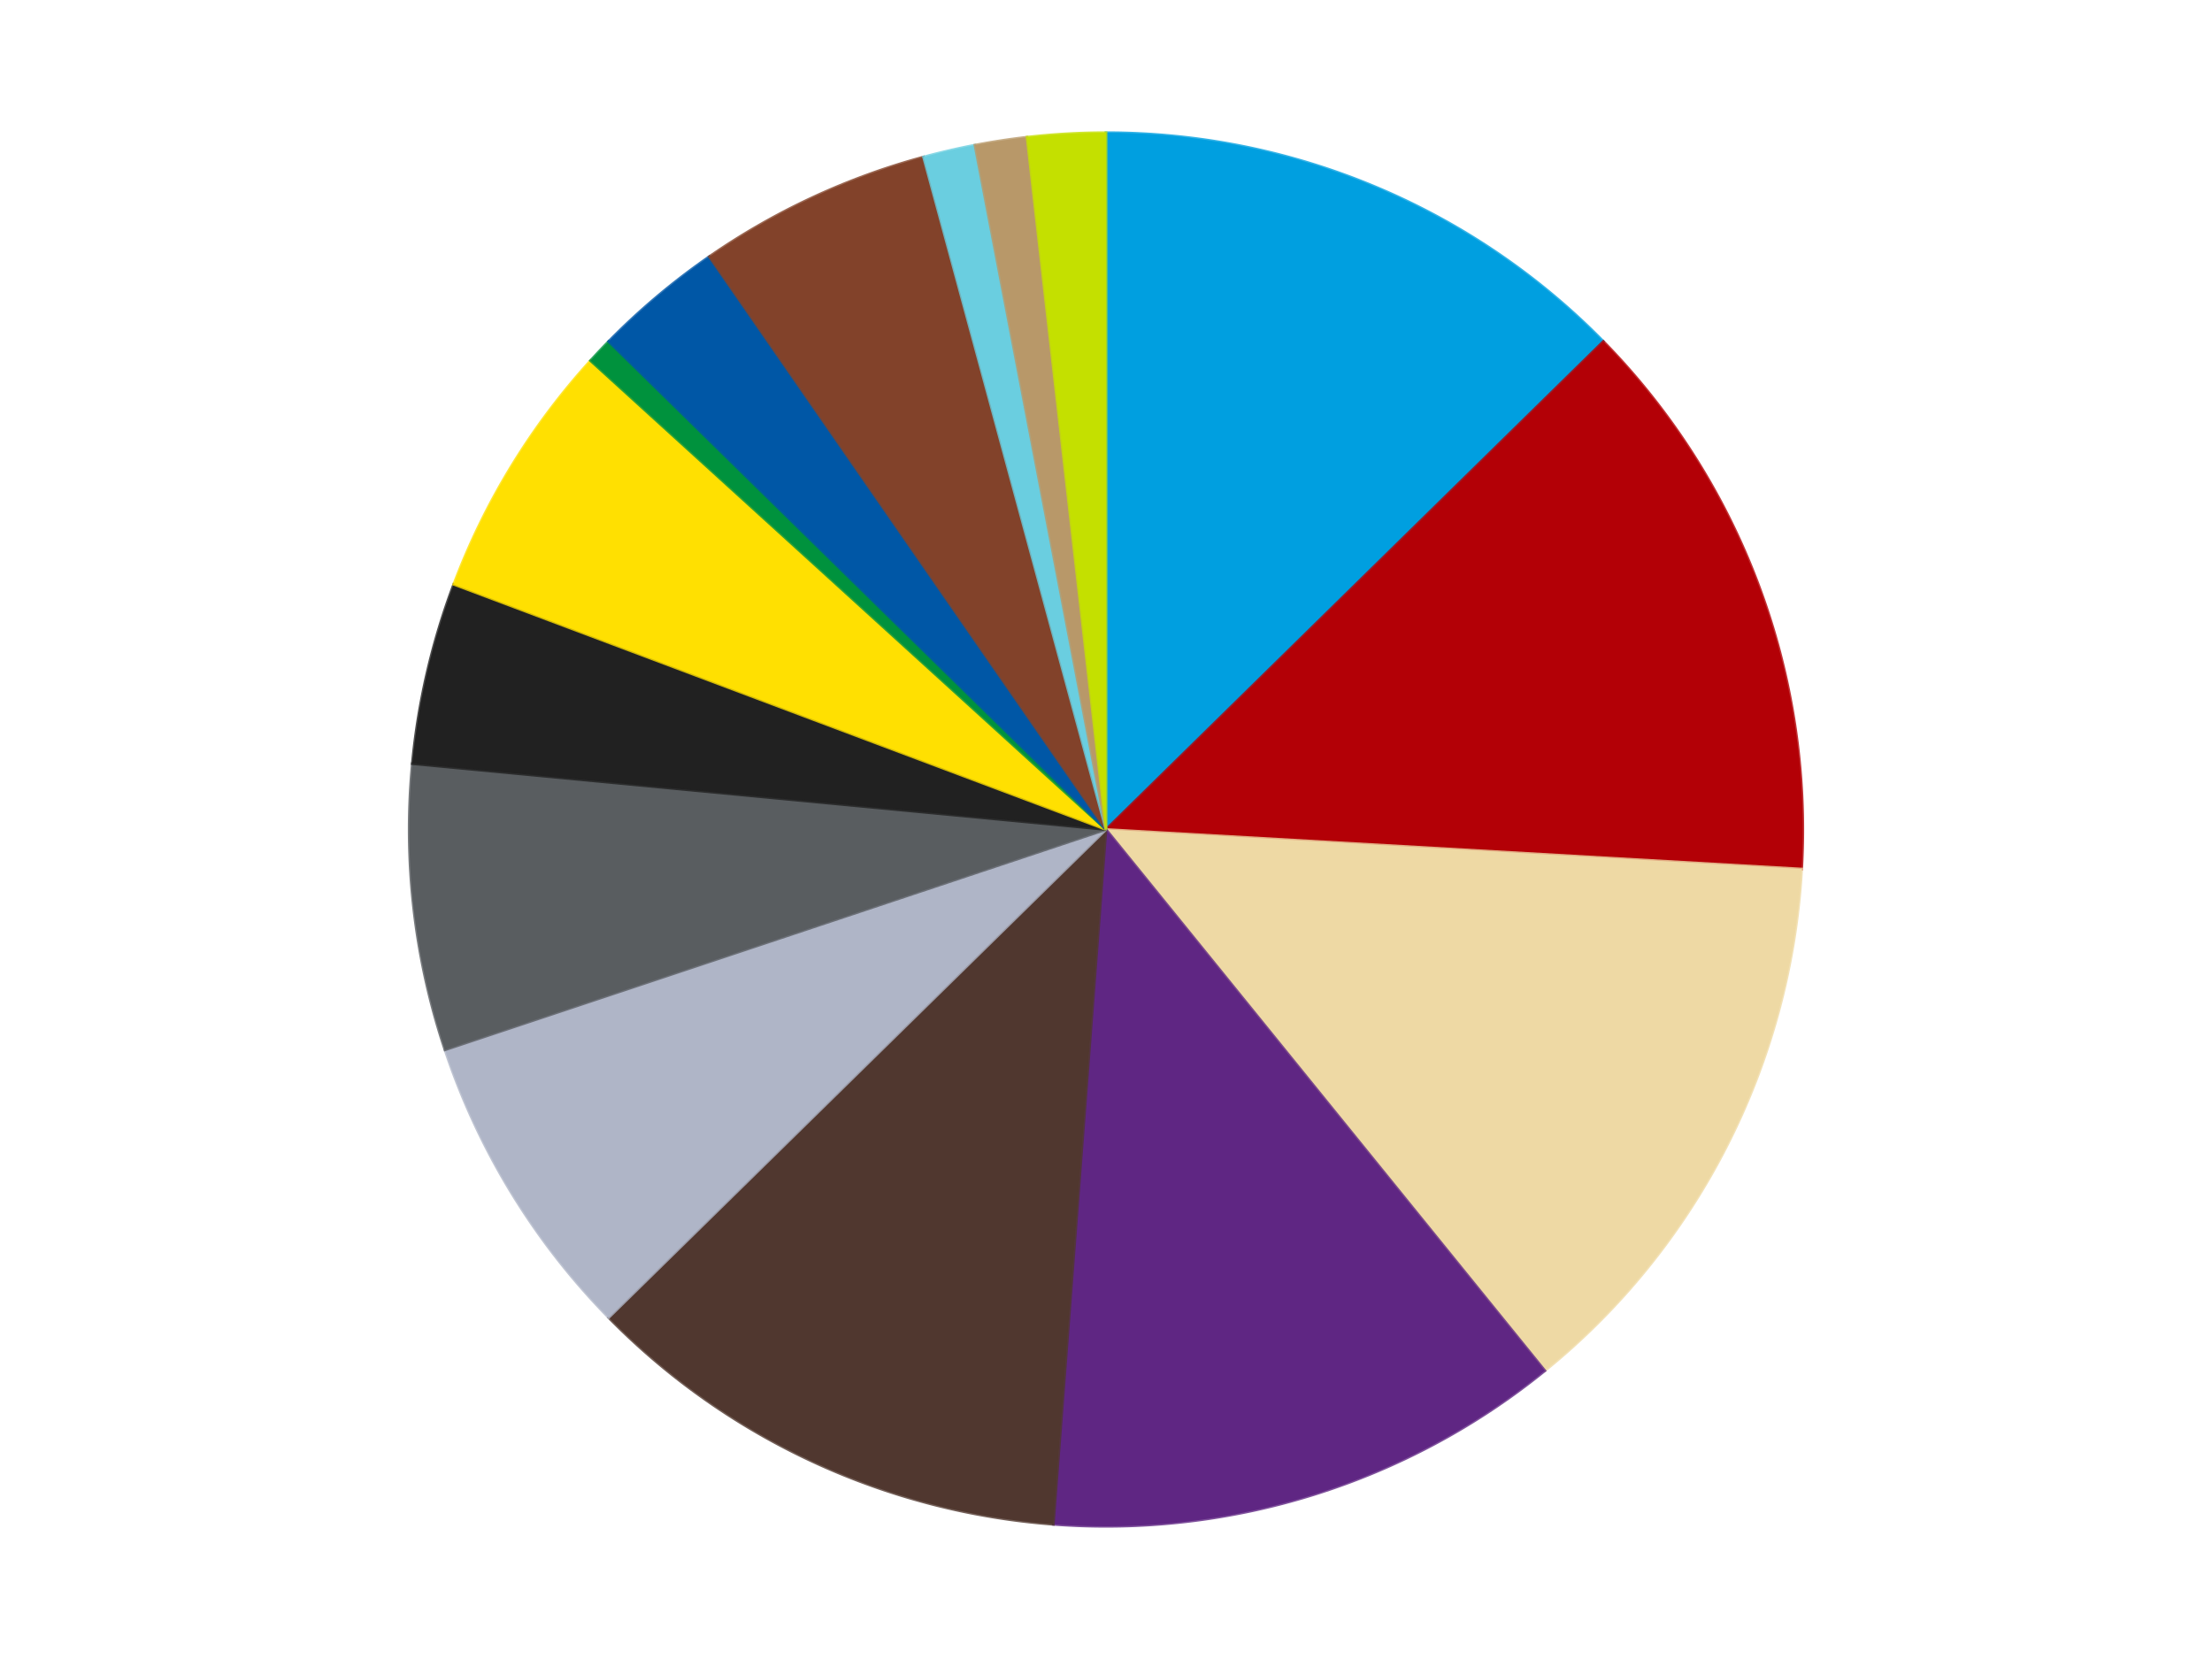
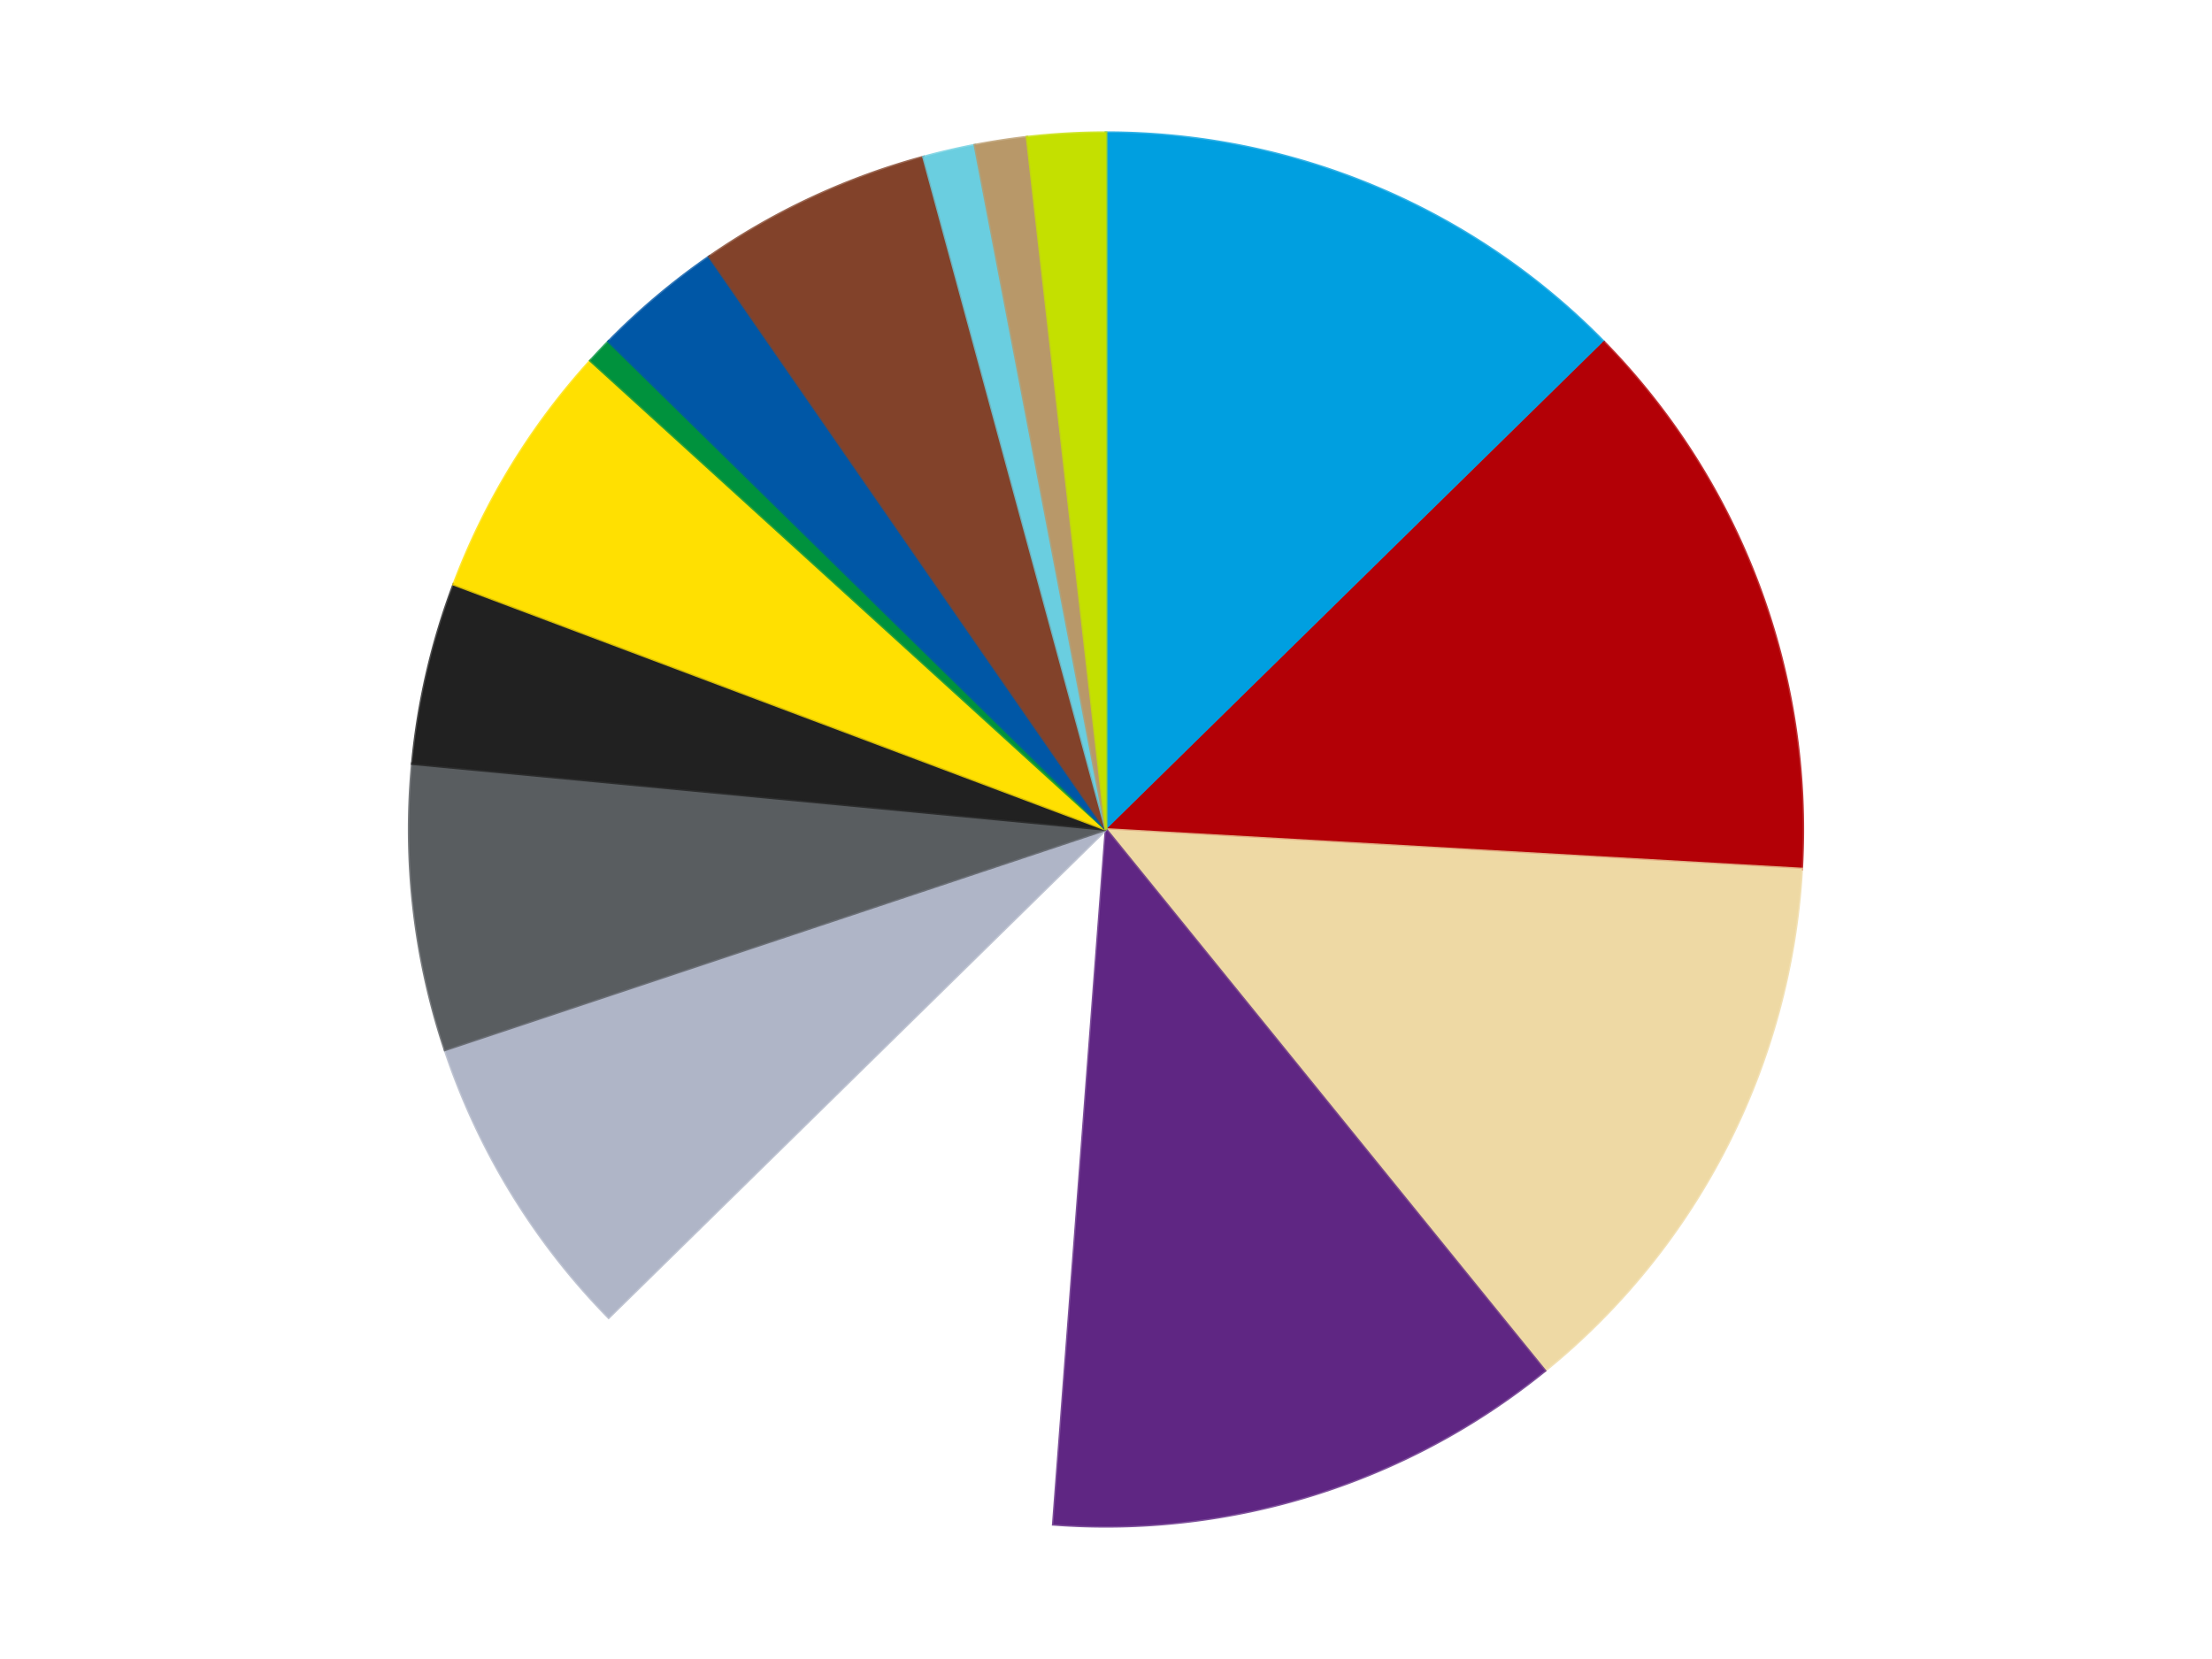
<svg xmlns="http://www.w3.org/2000/svg" xmlns:xlink="http://www.w3.org/1999/xlink" id="chart-b27febd8-6952-4c29-a9a8-94c88fae05af" class="pygal-chart" viewBox="0 0 800 600">
  <defs>
    <style type="text/css">#chart-b27febd8-6952-4c29-a9a8-94c88fae05af{-webkit-user-select:none;-webkit-font-smoothing:antialiased;font-family:Consolas,"Liberation Mono",Menlo,Courier,monospace}#chart-b27febd8-6952-4c29-a9a8-94c88fae05af .title{font-family:Consolas,"Liberation Mono",Menlo,Courier,monospace;font-size:16px}#chart-b27febd8-6952-4c29-a9a8-94c88fae05af .legends .legend text{font-family:Consolas,"Liberation Mono",Menlo,Courier,monospace;font-size:14px}#chart-b27febd8-6952-4c29-a9a8-94c88fae05af .axis text{font-family:Consolas,"Liberation Mono",Menlo,Courier,monospace;font-size:10px}#chart-b27febd8-6952-4c29-a9a8-94c88fae05af .axis text.major{font-family:Consolas,"Liberation Mono",Menlo,Courier,monospace;font-size:10px}#chart-b27febd8-6952-4c29-a9a8-94c88fae05af .text-overlay text.value{font-family:Consolas,"Liberation Mono",Menlo,Courier,monospace;font-size:16px}#chart-b27febd8-6952-4c29-a9a8-94c88fae05af .text-overlay text.label{font-family:Consolas,"Liberation Mono",Menlo,Courier,monospace;font-size:10px}#chart-b27febd8-6952-4c29-a9a8-94c88fae05af .tooltip{font-family:Consolas,"Liberation Mono",Menlo,Courier,monospace;font-size:14px}#chart-b27febd8-6952-4c29-a9a8-94c88fae05af text.no_data{font-family:Consolas,"Liberation Mono",Menlo,Courier,monospace;font-size:64px}
#chart-b27febd8-6952-4c29-a9a8-94c88fae05af{background-color:transparent}#chart-b27febd8-6952-4c29-a9a8-94c88fae05af path,#chart-b27febd8-6952-4c29-a9a8-94c88fae05af line,#chart-b27febd8-6952-4c29-a9a8-94c88fae05af rect,#chart-b27febd8-6952-4c29-a9a8-94c88fae05af circle{-webkit-transition:150ms;-moz-transition:150ms;transition:150ms}#chart-b27febd8-6952-4c29-a9a8-94c88fae05af .graph &gt; .background{fill:transparent}#chart-b27febd8-6952-4c29-a9a8-94c88fae05af .plot &gt; .background{fill:transparent}#chart-b27febd8-6952-4c29-a9a8-94c88fae05af .graph{fill:rgba(0,0,0,.87)}#chart-b27febd8-6952-4c29-a9a8-94c88fae05af text.no_data{fill:rgba(0,0,0,1)}#chart-b27febd8-6952-4c29-a9a8-94c88fae05af .title{fill:rgba(0,0,0,1)}#chart-b27febd8-6952-4c29-a9a8-94c88fae05af .legends .legend text{fill:rgba(0,0,0,.87)}#chart-b27febd8-6952-4c29-a9a8-94c88fae05af .legends .legend:hover text{fill:rgba(0,0,0,1)}#chart-b27febd8-6952-4c29-a9a8-94c88fae05af .axis .line{stroke:rgba(0,0,0,1)}#chart-b27febd8-6952-4c29-a9a8-94c88fae05af .axis .guide.line{stroke:rgba(0,0,0,.54)}#chart-b27febd8-6952-4c29-a9a8-94c88fae05af .axis .major.line{stroke:rgba(0,0,0,.87)}#chart-b27febd8-6952-4c29-a9a8-94c88fae05af .axis text.major{fill:rgba(0,0,0,1)}#chart-b27febd8-6952-4c29-a9a8-94c88fae05af .axis.y .guides:hover .guide.line,#chart-b27febd8-6952-4c29-a9a8-94c88fae05af .line-graph .axis.x .guides:hover .guide.line,#chart-b27febd8-6952-4c29-a9a8-94c88fae05af .stackedline-graph .axis.x .guides:hover .guide.line,#chart-b27febd8-6952-4c29-a9a8-94c88fae05af .xy-graph .axis.x .guides:hover .guide.line{stroke:rgba(0,0,0,1)}#chart-b27febd8-6952-4c29-a9a8-94c88fae05af .axis .guides:hover text{fill:rgba(0,0,0,1)}#chart-b27febd8-6952-4c29-a9a8-94c88fae05af .reactive{fill-opacity:1.0;stroke-opacity:.8;stroke-width:1}#chart-b27febd8-6952-4c29-a9a8-94c88fae05af .ci{stroke:rgba(0,0,0,.87)}#chart-b27febd8-6952-4c29-a9a8-94c88fae05af .reactive.active,#chart-b27febd8-6952-4c29-a9a8-94c88fae05af .active .reactive{fill-opacity:0.6;stroke-opacity:.9;stroke-width:4}#chart-b27febd8-6952-4c29-a9a8-94c88fae05af .ci .reactive.active{stroke-width:1.5}#chart-b27febd8-6952-4c29-a9a8-94c88fae05af .series text{fill:rgba(0,0,0,1)}#chart-b27febd8-6952-4c29-a9a8-94c88fae05af .tooltip rect{fill:transparent;stroke:rgba(0,0,0,1);-webkit-transition:opacity 150ms;-moz-transition:opacity 150ms;transition:opacity 150ms}#chart-b27febd8-6952-4c29-a9a8-94c88fae05af .tooltip .label{fill:rgba(0,0,0,.87)}#chart-b27febd8-6952-4c29-a9a8-94c88fae05af .tooltip .label{fill:rgba(0,0,0,.87)}#chart-b27febd8-6952-4c29-a9a8-94c88fae05af .tooltip .legend{font-size:.8em;fill:rgba(0,0,0,.54)}#chart-b27febd8-6952-4c29-a9a8-94c88fae05af .tooltip .x_label{font-size:.6em;fill:rgba(0,0,0,1)}#chart-b27febd8-6952-4c29-a9a8-94c88fae05af .tooltip .xlink{font-size:.5em;text-decoration:underline}#chart-b27febd8-6952-4c29-a9a8-94c88fae05af .tooltip .value{font-size:1.5em}#chart-b27febd8-6952-4c29-a9a8-94c88fae05af .bound{font-size:.5em}#chart-b27febd8-6952-4c29-a9a8-94c88fae05af .max-value{font-size:.75em;fill:rgba(0,0,0,.54)}#chart-b27febd8-6952-4c29-a9a8-94c88fae05af .map-element{fill:transparent;stroke:rgba(0,0,0,.54) !important}#chart-b27febd8-6952-4c29-a9a8-94c88fae05af .map-element .reactive{fill-opacity:inherit;stroke-opacity:inherit}#chart-b27febd8-6952-4c29-a9a8-94c88fae05af .color-0,#chart-b27febd8-6952-4c29-a9a8-94c88fae05af .color-0 a:visited{stroke:#F44336;fill:#F44336}#chart-b27febd8-6952-4c29-a9a8-94c88fae05af .color-1,#chart-b27febd8-6952-4c29-a9a8-94c88fae05af .color-1 a:visited{stroke:#3F51B5;fill:#3F51B5}#chart-b27febd8-6952-4c29-a9a8-94c88fae05af .color-2,#chart-b27febd8-6952-4c29-a9a8-94c88fae05af .color-2 a:visited{stroke:#009688;fill:#009688}#chart-b27febd8-6952-4c29-a9a8-94c88fae05af .color-3,#chart-b27febd8-6952-4c29-a9a8-94c88fae05af .color-3 a:visited{stroke:#FFC107;fill:#FFC107}#chart-b27febd8-6952-4c29-a9a8-94c88fae05af .color-4,#chart-b27febd8-6952-4c29-a9a8-94c88fae05af .color-4 a:visited{stroke:#FF5722;fill:#FF5722}#chart-b27febd8-6952-4c29-a9a8-94c88fae05af .color-5,#chart-b27febd8-6952-4c29-a9a8-94c88fae05af .color-5 a:visited{stroke:#9C27B0;fill:#9C27B0}#chart-b27febd8-6952-4c29-a9a8-94c88fae05af .color-6,#chart-b27febd8-6952-4c29-a9a8-94c88fae05af .color-6 a:visited{stroke:#03A9F4;fill:#03A9F4}#chart-b27febd8-6952-4c29-a9a8-94c88fae05af .color-7,#chart-b27febd8-6952-4c29-a9a8-94c88fae05af .color-7 a:visited{stroke:#8BC34A;fill:#8BC34A}#chart-b27febd8-6952-4c29-a9a8-94c88fae05af .color-8,#chart-b27febd8-6952-4c29-a9a8-94c88fae05af .color-8 a:visited{stroke:#FF9800;fill:#FF9800}#chart-b27febd8-6952-4c29-a9a8-94c88fae05af .color-9,#chart-b27febd8-6952-4c29-a9a8-94c88fae05af .color-9 a:visited{stroke:#E91E63;fill:#E91E63}#chart-b27febd8-6952-4c29-a9a8-94c88fae05af .color-10,#chart-b27febd8-6952-4c29-a9a8-94c88fae05af .color-10 a:visited{stroke:#2196F3;fill:#2196F3}#chart-b27febd8-6952-4c29-a9a8-94c88fae05af .color-11,#chart-b27febd8-6952-4c29-a9a8-94c88fae05af .color-11 a:visited{stroke:#4CAF50;fill:#4CAF50}#chart-b27febd8-6952-4c29-a9a8-94c88fae05af .color-12,#chart-b27febd8-6952-4c29-a9a8-94c88fae05af .color-12 a:visited{stroke:#FFEB3B;fill:#FFEB3B}#chart-b27febd8-6952-4c29-a9a8-94c88fae05af .color-13,#chart-b27febd8-6952-4c29-a9a8-94c88fae05af .color-13 a:visited{stroke:#673AB7;fill:#673AB7}#chart-b27febd8-6952-4c29-a9a8-94c88fae05af .color-14,#chart-b27febd8-6952-4c29-a9a8-94c88fae05af .color-14 a:visited{stroke:#00BCD4;fill:#00BCD4}#chart-b27febd8-6952-4c29-a9a8-94c88fae05af .text-overlay .color-0 text{fill:black}#chart-b27febd8-6952-4c29-a9a8-94c88fae05af .text-overlay .color-1 text{fill:black}#chart-b27febd8-6952-4c29-a9a8-94c88fae05af .text-overlay .color-2 text{fill:black}#chart-b27febd8-6952-4c29-a9a8-94c88fae05af .text-overlay .color-3 text{fill:black}#chart-b27febd8-6952-4c29-a9a8-94c88fae05af .text-overlay .color-4 text{fill:black}#chart-b27febd8-6952-4c29-a9a8-94c88fae05af .text-overlay .color-5 text{fill:black}#chart-b27febd8-6952-4c29-a9a8-94c88fae05af .text-overlay .color-6 text{fill:black}#chart-b27febd8-6952-4c29-a9a8-94c88fae05af .text-overlay .color-7 text{fill:black}#chart-b27febd8-6952-4c29-a9a8-94c88fae05af .text-overlay .color-8 text{fill:black}#chart-b27febd8-6952-4c29-a9a8-94c88fae05af .text-overlay .color-9 text{fill:black}#chart-b27febd8-6952-4c29-a9a8-94c88fae05af .text-overlay .color-10 text{fill:black}#chart-b27febd8-6952-4c29-a9a8-94c88fae05af .text-overlay .color-11 text{fill:black}#chart-b27febd8-6952-4c29-a9a8-94c88fae05af .text-overlay .color-12 text{fill:black}#chart-b27febd8-6952-4c29-a9a8-94c88fae05af .text-overlay .color-13 text{fill:black}#chart-b27febd8-6952-4c29-a9a8-94c88fae05af .text-overlay .color-14 text{fill:black}
#chart-b27febd8-6952-4c29-a9a8-94c88fae05af text.no_data{text-anchor:middle}#chart-b27febd8-6952-4c29-a9a8-94c88fae05af .guide.line{fill:none}#chart-b27febd8-6952-4c29-a9a8-94c88fae05af .centered{text-anchor:middle}#chart-b27febd8-6952-4c29-a9a8-94c88fae05af .title{text-anchor:middle}#chart-b27febd8-6952-4c29-a9a8-94c88fae05af .legends .legend text{fill-opacity:1}#chart-b27febd8-6952-4c29-a9a8-94c88fae05af .axis.x text{text-anchor:middle}#chart-b27febd8-6952-4c29-a9a8-94c88fae05af .axis.x:not(.web) text[transform]{text-anchor:start}#chart-b27febd8-6952-4c29-a9a8-94c88fae05af .axis.x:not(.web) text[transform].backwards{text-anchor:end}#chart-b27febd8-6952-4c29-a9a8-94c88fae05af .axis.y text{text-anchor:end}#chart-b27febd8-6952-4c29-a9a8-94c88fae05af .axis.y text[transform].backwards{text-anchor:start}#chart-b27febd8-6952-4c29-a9a8-94c88fae05af .axis.y2 text{text-anchor:start}#chart-b27febd8-6952-4c29-a9a8-94c88fae05af .axis.y2 text[transform].backwards{text-anchor:end}#chart-b27febd8-6952-4c29-a9a8-94c88fae05af .axis .guide.line{stroke-dasharray:4,4;stroke:black}#chart-b27febd8-6952-4c29-a9a8-94c88fae05af .axis .major.guide.line{stroke-dasharray:6,6;stroke:black}#chart-b27febd8-6952-4c29-a9a8-94c88fae05af .horizontal .axis.y .guide.line,#chart-b27febd8-6952-4c29-a9a8-94c88fae05af .horizontal .axis.y2 .guide.line,#chart-b27febd8-6952-4c29-a9a8-94c88fae05af .vertical .axis.x .guide.line{opacity:0}#chart-b27febd8-6952-4c29-a9a8-94c88fae05af .horizontal .axis.always_show .guide.line,#chart-b27febd8-6952-4c29-a9a8-94c88fae05af .vertical .axis.always_show .guide.line{opacity:1 !important}#chart-b27febd8-6952-4c29-a9a8-94c88fae05af .axis.y .guides:hover .guide.line,#chart-b27febd8-6952-4c29-a9a8-94c88fae05af .axis.y2 .guides:hover .guide.line,#chart-b27febd8-6952-4c29-a9a8-94c88fae05af .axis.x .guides:hover .guide.line{opacity:1}#chart-b27febd8-6952-4c29-a9a8-94c88fae05af .axis .guides:hover text{opacity:1}#chart-b27febd8-6952-4c29-a9a8-94c88fae05af .nofill{fill:none}#chart-b27febd8-6952-4c29-a9a8-94c88fae05af .subtle-fill{fill-opacity:.2}#chart-b27febd8-6952-4c29-a9a8-94c88fae05af .dot{stroke-width:1px;fill-opacity:1;stroke-opacity:1}#chart-b27febd8-6952-4c29-a9a8-94c88fae05af .dot.active{stroke-width:5px}#chart-b27febd8-6952-4c29-a9a8-94c88fae05af .dot.negative{fill:transparent}#chart-b27febd8-6952-4c29-a9a8-94c88fae05af text,#chart-b27febd8-6952-4c29-a9a8-94c88fae05af tspan{stroke:none !important}#chart-b27febd8-6952-4c29-a9a8-94c88fae05af .series text.active{opacity:1}#chart-b27febd8-6952-4c29-a9a8-94c88fae05af .tooltip rect{fill-opacity:.95;stroke-width:.5}#chart-b27febd8-6952-4c29-a9a8-94c88fae05af .tooltip text{fill-opacity:1}#chart-b27febd8-6952-4c29-a9a8-94c88fae05af .showable{visibility:hidden}#chart-b27febd8-6952-4c29-a9a8-94c88fae05af .showable.shown{visibility:visible}#chart-b27febd8-6952-4c29-a9a8-94c88fae05af .gauge-background{fill:rgba(229,229,229,1);stroke:none}#chart-b27febd8-6952-4c29-a9a8-94c88fae05af .bg-lines{stroke:transparent;stroke-width:2px}</style>
    <script type="text/javascript">window.pygal = window.pygal || {};window.pygal.config = window.pygal.config || {};window.pygal.config['b27febd8-6952-4c29-a9a8-94c88fae05af'] = {"allow_interruptions": false, "box_mode": "extremes", "classes": ["pygal-chart"], "css": ["file://style.css", "file://graph.css"], "defs": [], "disable_xml_declaration": false, "dots_size": 2.5, "dynamic_print_values": false, "explicit_size": false, "fill": false, "force_uri_protocol": "https", "formatter": null, "half_pie": false, "height": 600, "include_x_axis": false, "inner_radius": 0, "interpolate": null, "interpolation_parameters": {}, "interpolation_precision": 250, "inverse_y_axis": false, "js": ["//kozea.github.io/pygal.js/2.0.x/pygal-tooltips.min.js"], "legend_at_bottom": false, "legend_at_bottom_columns": null, "legend_box_size": 12, "logarithmic": false, "margin": 20, "margin_bottom": null, "margin_left": null, "margin_right": null, "margin_top": null, "max_scale": 16, "min_scale": 4, "missing_value_fill_truncation": "x", "no_data_text": "No data", "no_prefix": false, "order_min": null, "pretty_print": false, "print_labels": false, "print_values": false, "print_values_position": "center", "print_zeroes": true, "range": null, "rounded_bars": null, "secondary_range": null, "show_dots": true, "show_legend": false, "show_minor_x_labels": true, "show_minor_y_labels": true, "show_only_major_dots": false, "show_x_guides": false, "show_x_labels": true, "show_y_guides": true, "show_y_labels": true, "spacing": 10, "stack_from_top": false, "strict": false, "stroke": true, "stroke_style": null, "style": {"background": "transparent", "ci_colors": [], "colors": ["#F44336", "#3F51B5", "#009688", "#FFC107", "#FF5722", "#9C27B0", "#03A9F4", "#8BC34A", "#FF9800", "#E91E63", "#2196F3", "#4CAF50", "#FFEB3B", "#673AB7", "#00BCD4", "#CDDC39", "#9E9E9E", "#607D8B"], "dot_opacity": "1", "font_family": "Consolas, \"Liberation Mono\", Menlo, Courier, monospace", "foreground": "rgba(0, 0, 0, .87)", "foreground_strong": "rgba(0, 0, 0, 1)", "foreground_subtle": "rgba(0, 0, 0, .54)", "guide_stroke_color": "black", "guide_stroke_dasharray": "4,4", "label_font_family": "Consolas, \"Liberation Mono\", Menlo, Courier, monospace", "label_font_size": 10, "legend_font_family": "Consolas, \"Liberation Mono\", Menlo, Courier, monospace", "legend_font_size": 14, "major_guide_stroke_color": "black", "major_guide_stroke_dasharray": "6,6", "major_label_font_family": "Consolas, \"Liberation Mono\", Menlo, Courier, monospace", "major_label_font_size": 10, "no_data_font_family": "Consolas, \"Liberation Mono\", Menlo, Courier, monospace", "no_data_font_size": 64, "opacity": "1.0", "opacity_hover": "0.6", "plot_background": "transparent", "stroke_opacity": ".8", "stroke_opacity_hover": ".9", "stroke_width": "1", "stroke_width_hover": "4", "title_font_family": "Consolas, \"Liberation Mono\", Menlo, Courier, monospace", "title_font_size": 16, "tooltip_font_family": "Consolas, \"Liberation Mono\", Menlo, Courier, monospace", "tooltip_font_size": 14, "transition": "150ms", "value_background": "rgba(229, 229, 229, 1)", "value_colors": [], "value_font_family": "Consolas, \"Liberation Mono\", Menlo, Courier, monospace", "value_font_size": 16, "value_label_font_family": "Consolas, \"Liberation Mono\", Menlo, Courier, monospace", "value_label_font_size": 10}, "title": null, "tooltip_border_radius": 0, "tooltip_fancy_mode": true, "truncate_label": null, "truncate_legend": null, "width": 800, "x_label_rotation": 0, "x_labels": null, "x_labels_major": null, "x_labels_major_count": null, "x_labels_major_every": null, "x_title": null, "xrange": null, "y_label_rotation": 0, "y_labels": null, "y_labels_major": null, "y_labels_major_count": null, "y_labels_major_every": null, "y_title": null, "zero": 0, "legends": ["Dark Azure", "Red", "Tan", "Dark Purple", "Dark Brown", "Light Bluish Gray", "Dark Bluish Gray", "Black", "Yellow", "Green", "Blue", "Reddish Brown", "Medium Azure", "Dark Tan", "Lime"]}</script>
    <script type="text/javascript" xlink:href="https://kozea.github.io/pygal.js/2.0.x/pygal-tooltips.min.js" />
  </defs>
  <title>Pygal</title>
  <g class="graph pie-graph vertical">
    <rect x="0" y="0" width="800" height="600" class="background" />
    <g transform="translate(20, 20)" class="plot">
      <rect x="0" y="0" width="760" height="560" class="background" />
      <g class="series serie-0 color-0">
        <g class="slices">
          <g class="slice" style="fill: #009FE0; stroke: #009FE0">
            <path d="M380 28 A252 252 0 0 1 559.869 103.503 L380 280 A0 0 0 0 0 380 280 z" class="slice reactive tooltip-trigger" />
            <desc class="value">21</desc>
            <desc class="x centered">428.7683374474793</desc>
            <desc class="y centered">163.8206160172607</desc>
          </g>
        </g>
      </g>
      <g class="series serie-1 color-1">
        <g class="slices">
          <g class="slice" style="fill: #B30006; stroke: #B30006">
-             <path d="M559.869 103.503 A252 252 0 0 1 631.594 294.3 L380 280 A0 0 0 0 0 380 280 z" class="slice reactive tooltip-trigger" />
+             <path d="M559.869 103.503 A252 252 0 0 1 631.594 294.3 L380 280 A0 0 0 0 0 380 280 " class="slice reactive tooltip-trigger" />
            <desc class="value">22</desc>
            <desc class="x centered">497.9416369645984</desc>
            <desc class="y centered">235.662992093389</desc>
          </g>
        </g>
      </g>
      <g class="series serie-2 color-2">
        <g class="slices">
          <g class="slice" style="fill: #EED9A4; stroke: #EED9A4">
            <path d="M631.594 294.3 A252 252 0 0 1 538.712 475.741 L380 280 A0 0 0 0 0 380 280 z" class="slice reactive tooltip-trigger" />
            <desc class="value">22</desc>
            <desc class="x centered">492.158363287552</desc>
            <desc class="y centered">337.4151682454864</desc>
          </g>
        </g>
      </g>
      <g class="series serie-3 color-3">
        <g class="slices">
          <g class="slice" style="fill: #5F2683; stroke: #5F2683">
            <path d="M538.712 475.741 A252 252 0 0 1 360.942 531.278 L380 280 A0 0 0 0 0 380 280 z" class="slice reactive tooltip-trigger" />
            <desc class="value">20</desc>
            <desc class="x centered">417.5729367918799</desc>
            <desc class="y centered">400.26751190921595</desc>
          </g>
        </g>
      </g>
      <g class="series serie-4 color-4">
        <g class="slices">
          <g class="slice" style="fill: #50372F; stroke: #50372F">
-             <path d="M360.942 531.278 A252 252 0 0 1 200.131 456.497 L380 280 A0 0 0 0 0 380 280 z" class="slice reactive tooltip-trigger" />
            <desc class="value">19</desc>
            <desc class="x centered">326.8701931852769</desc>
            <desc class="y centered">394.25070515244187</desc>
          </g>
        </g>
      </g>
      <g class="series serie-5 color-5">
        <g class="slices">
          <g class="slice" style="fill: #AFB5C7; stroke: #AFB5C7">
            <path d="M200.131 456.497 A252 252 0 0 1 140.93 359.684 L380 280 A0 0 0 0 0 380 280 z" class="slice reactive tooltip-trigger" />
            <desc class="value">12</desc>
            <desc class="x centered">272.5050903555632</desc>
            <desc class="y centered">345.7331301592612</desc>
          </g>
        </g>
      </g>
      <g class="series serie-6 color-6">
        <g class="slices">
          <g class="slice" style="fill: #595D60; stroke: #595D60">
            <path d="M140.93 359.684 A252 252 0 0 1 129.127 256.19 L380 280 A0 0 0 0 0 380 280 z" class="slice reactive tooltip-trigger" />
            <desc class="value">11</desc>
            <desc class="x centered">254.8114465566387</desc>
            <desc class="y centered">294.2767673777601</desc>
          </g>
        </g>
      </g>
      <g class="series serie-7 color-7">
        <g class="slices">
          <g class="slice" style="fill: #212121; stroke: #212121">
            <path d="M129.127 256.19 A252 252 0 0 1 144.117 191.326 L380 280 A0 0 0 0 0 380 280 z" class="slice reactive tooltip-trigger" />
            <desc class="value">7</desc>
            <desc class="x centered">257.23533471045505</desc>
            <desc class="y centered">251.63035149414068</desc>
          </g>
        </g>
      </g>
      <g class="series serie-8 color-8">
        <g class="slices">
          <g class="slice" style="fill: #FFE001; stroke: #FFE001">
            <path d="M144.117 191.326 A252 252 0 0 1 193.581 110.436 L380 280 A0 0 0 0 0 380 280 z" class="slice reactive tooltip-trigger" />
            <desc class="value">10</desc>
            <desc class="x centered">272.50509035556297</desc>
            <desc class="y centered">214.26686984073916</desc>
          </g>
        </g>
      </g>
      <g class="series serie-9 color-9">
        <g class="slices">
          <g class="slice" style="fill: #00923D; stroke: #00923D">
            <path d="M193.581 110.436 A252 252 0 0 1 200.131 103.503 L380 280 A0 0 0 0 0 380 280 z" class="slice reactive tooltip-trigger" />
            <desc class="value">1</desc>
            <desc class="x centered">288.41155106776375</desc>
            <desc class="y centered">193.469334787099</desc>
          </g>
        </g>
      </g>
      <g class="series serie-10 color-10">
        <g class="slices">
          <g class="slice" style="fill: #0057A6; stroke: #0057A6">
            <path d="M200.131 103.503 A252 252 0 0 1 236.546 72.817 L380 280 A0 0 0 0 0 380 280 z" class="slice reactive tooltip-trigger" />
            <desc class="value">5</desc>
            <desc class="x centered">298.8059741614253</desc>
            <desc class="y centered">183.64892233023616</desc>
          </g>
        </g>
      </g>
      <g class="series serie-11 color-11">
        <g class="slices">
          <g class="slice" style="fill: #82422A; stroke: #82422A">
            <path d="M236.546 72.817 A252 252 0 0 1 314.01 36.794 L380 280 A0 0 0 0 0 380 280 z" class="slice reactive tooltip-trigger" />
            <desc class="value">9</desc>
            <desc class="x centered">326.87019318527655</desc>
            <desc class="y centered">165.7492948475583</desc>
          </g>
        </g>
      </g>
      <g class="series serie-12 color-12">
        <g class="slices">
          <g class="slice" style="fill: #6ACEE0; stroke: #6ACEE0">
            <path d="M314.01 36.794 A252 252 0 0 1 332.593 32.499 L380 280 A0 0 0 0 0 380 280 z" class="slice reactive tooltip-trigger" />
            <desc class="value">2</desc>
            <desc class="x centered">351.6303514941402</desc>
            <desc class="y centered">157.2353347104552</desc>
          </g>
        </g>
      </g>
      <g class="series serie-13 color-13">
        <g class="slices">
          <g class="slice" style="fill: #B89869; stroke: #B89869">
            <path d="M332.593 32.499 A252 252 0 0 1 351.446 29.623 L380 280 A0 0 0 0 0 380 280 z" class="slice reactive tooltip-trigger" />
            <desc class="value">2</desc>
            <desc class="x centered">360.99613855766654</desc>
            <desc class="y centered">155.4413662154221</desc>
          </g>
        </g>
      </g>
      <g class="series serie-14 color-14">
        <g class="slices">
          <g class="slice" style="fill: #C4E000; stroke: #C4E000">
            <path d="M351.446 29.623 A252 252 0 0 1 380 28 L380 280 A0 0 0 0 0 380 280 z" class="slice reactive tooltip-trigger" />
            <desc class="value">3</desc>
            <desc class="x centered">372.8500955902724</desc>
            <desc class="y centered">154.20302520755217</desc>
          </g>
        </g>
      </g>
    </g>
    <g class="titles" />
    <g transform="translate(20, 20)" class="plot overlay">
      <g class="series serie-0 color-0" />
      <g class="series serie-1 color-1" />
      <g class="series serie-2 color-2" />
      <g class="series serie-3 color-3" />
      <g class="series serie-4 color-4" />
      <g class="series serie-5 color-5" />
      <g class="series serie-6 color-6" />
      <g class="series serie-7 color-7" />
      <g class="series serie-8 color-8" />
      <g class="series serie-9 color-9" />
      <g class="series serie-10 color-10" />
      <g class="series serie-11 color-11" />
      <g class="series serie-12 color-12" />
      <g class="series serie-13 color-13" />
      <g class="series serie-14 color-14" />
    </g>
    <g transform="translate(20, 20)" class="plot text-overlay">
      <g class="series serie-0 color-0" />
      <g class="series serie-1 color-1" />
      <g class="series serie-2 color-2" />
      <g class="series serie-3 color-3" />
      <g class="series serie-4 color-4" />
      <g class="series serie-5 color-5" />
      <g class="series serie-6 color-6" />
      <g class="series serie-7 color-7" />
      <g class="series serie-8 color-8" />
      <g class="series serie-9 color-9" />
      <g class="series serie-10 color-10" />
      <g class="series serie-11 color-11" />
      <g class="series serie-12 color-12" />
      <g class="series serie-13 color-13" />
      <g class="series serie-14 color-14" />
    </g>
    <g transform="translate(20, 20)" class="plot tooltip-overlay">
      <g transform="translate(0 0)" style="opacity: 0" class="tooltip">
        <rect rx="0" ry="0" width="0" height="0" class="tooltip-box" />
        <g class="text" />
      </g>
    </g>
  </g>
</svg>